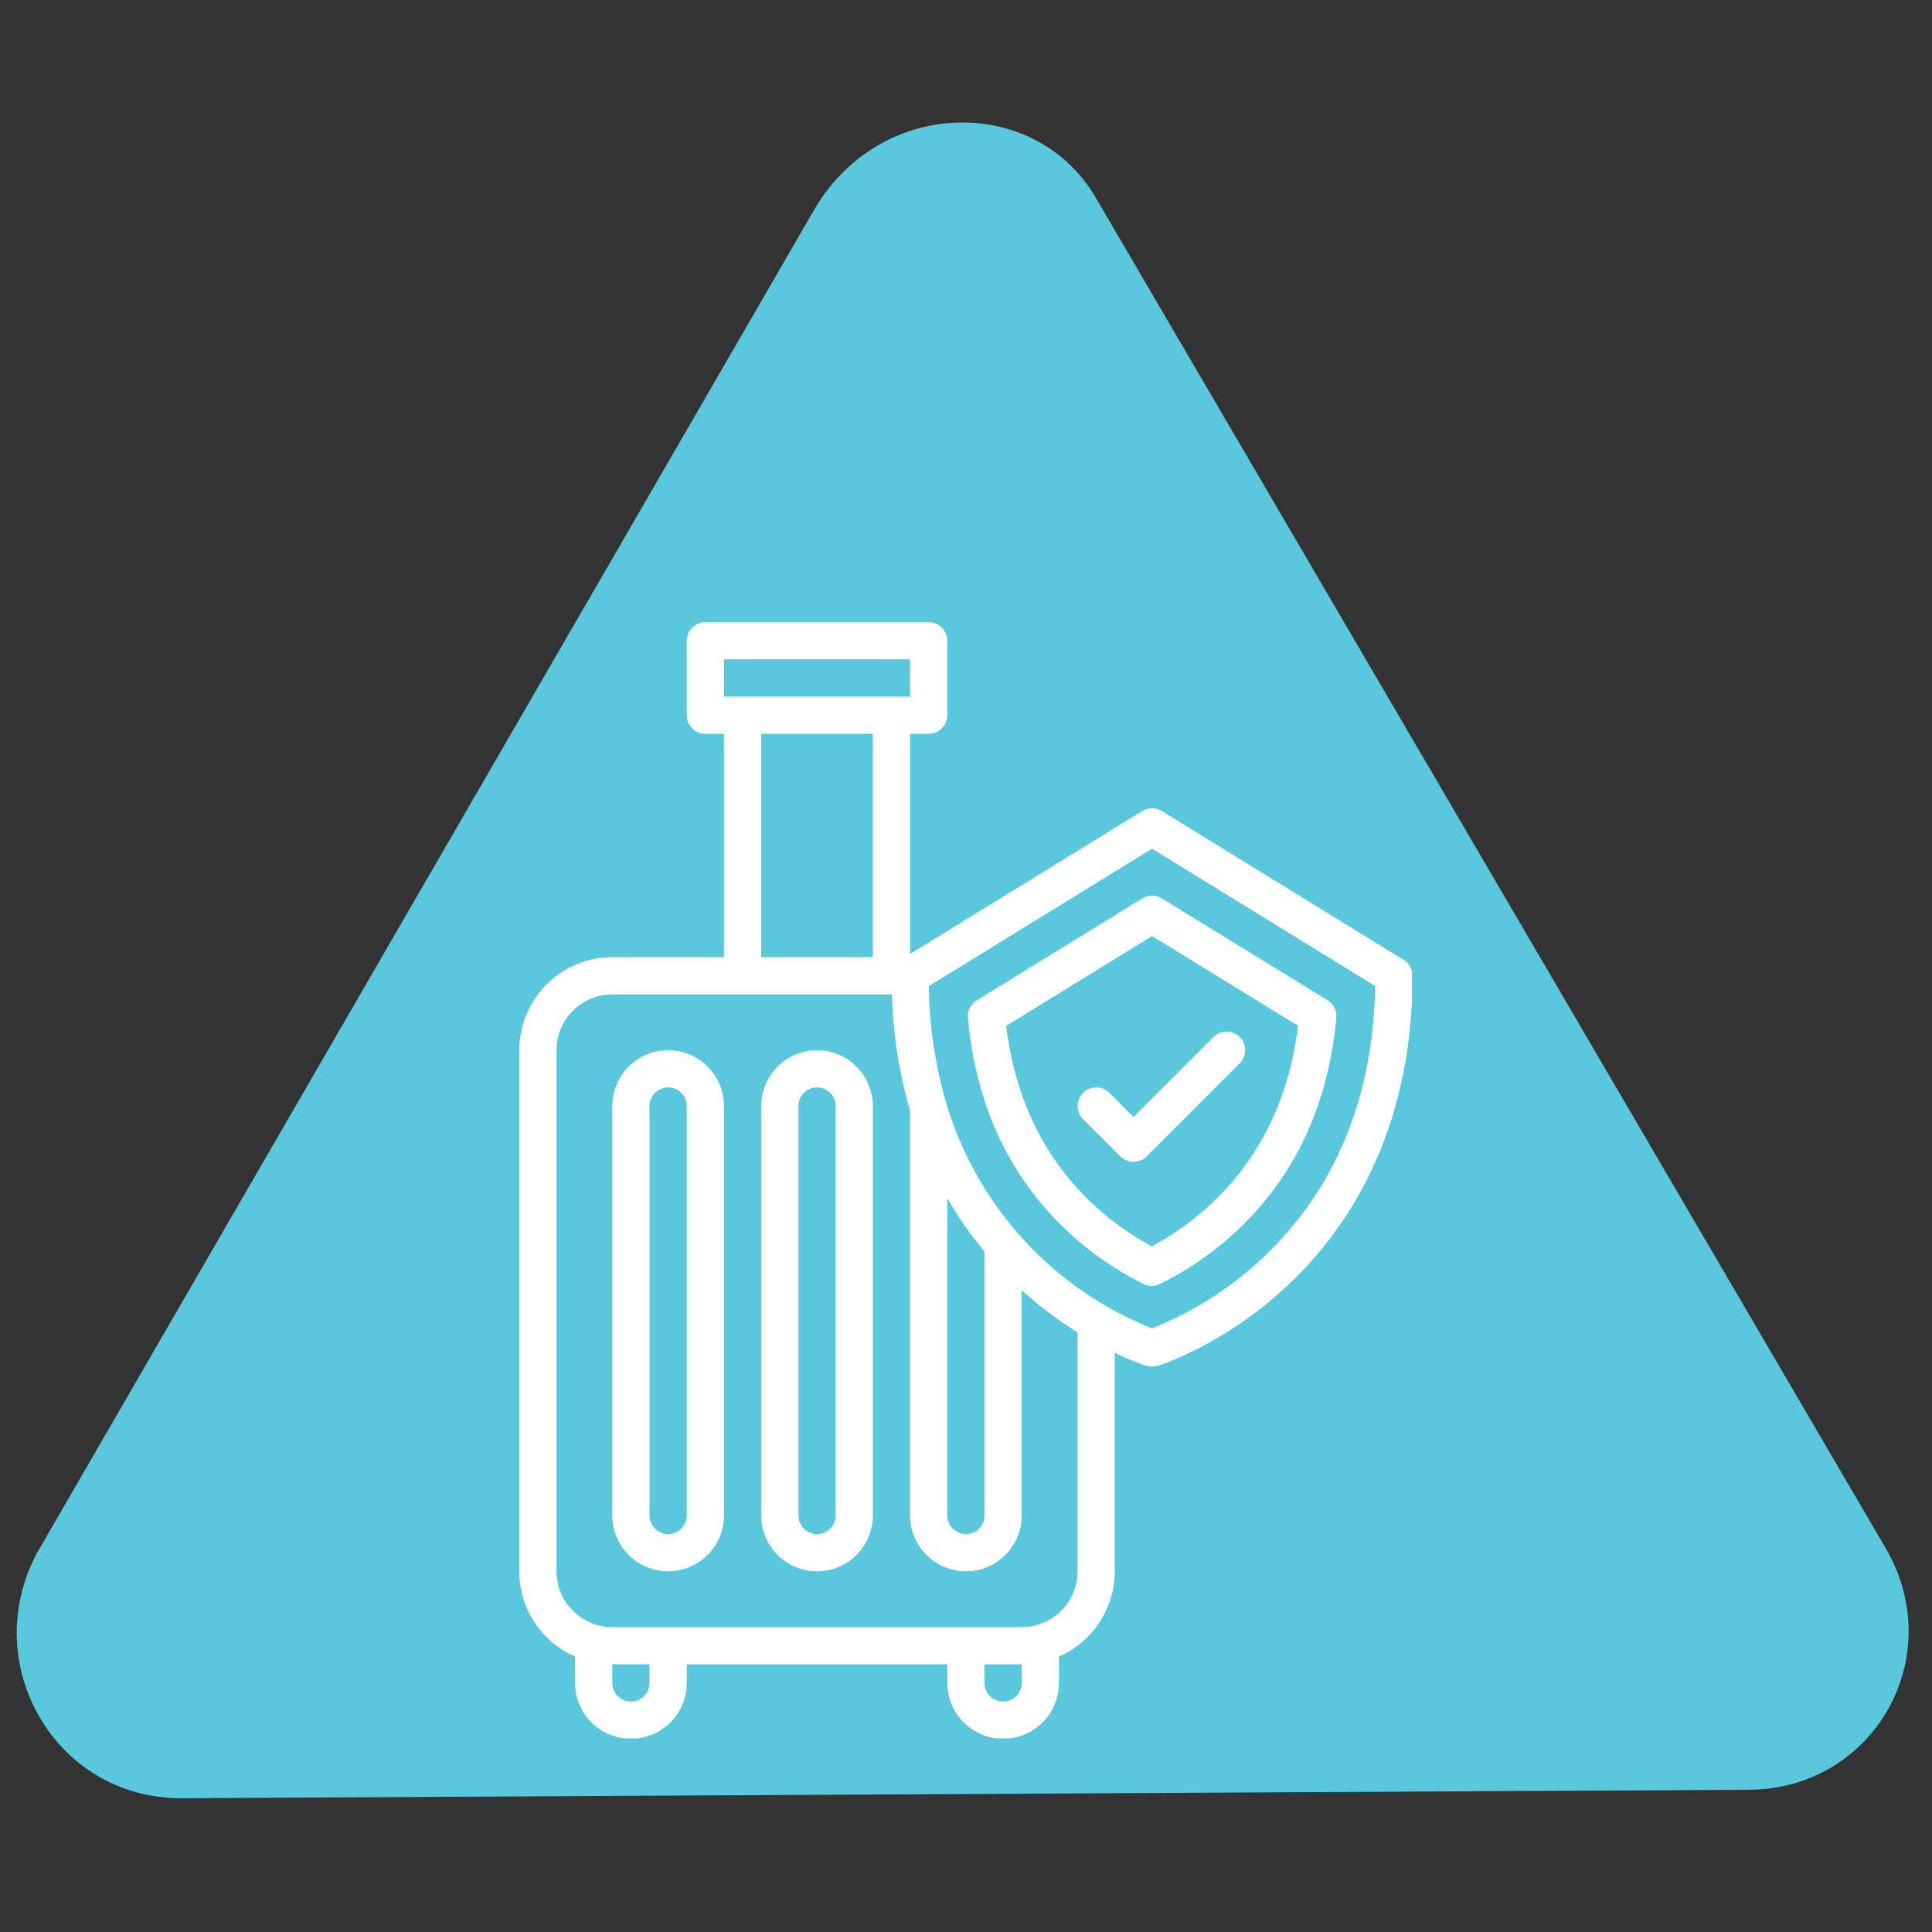
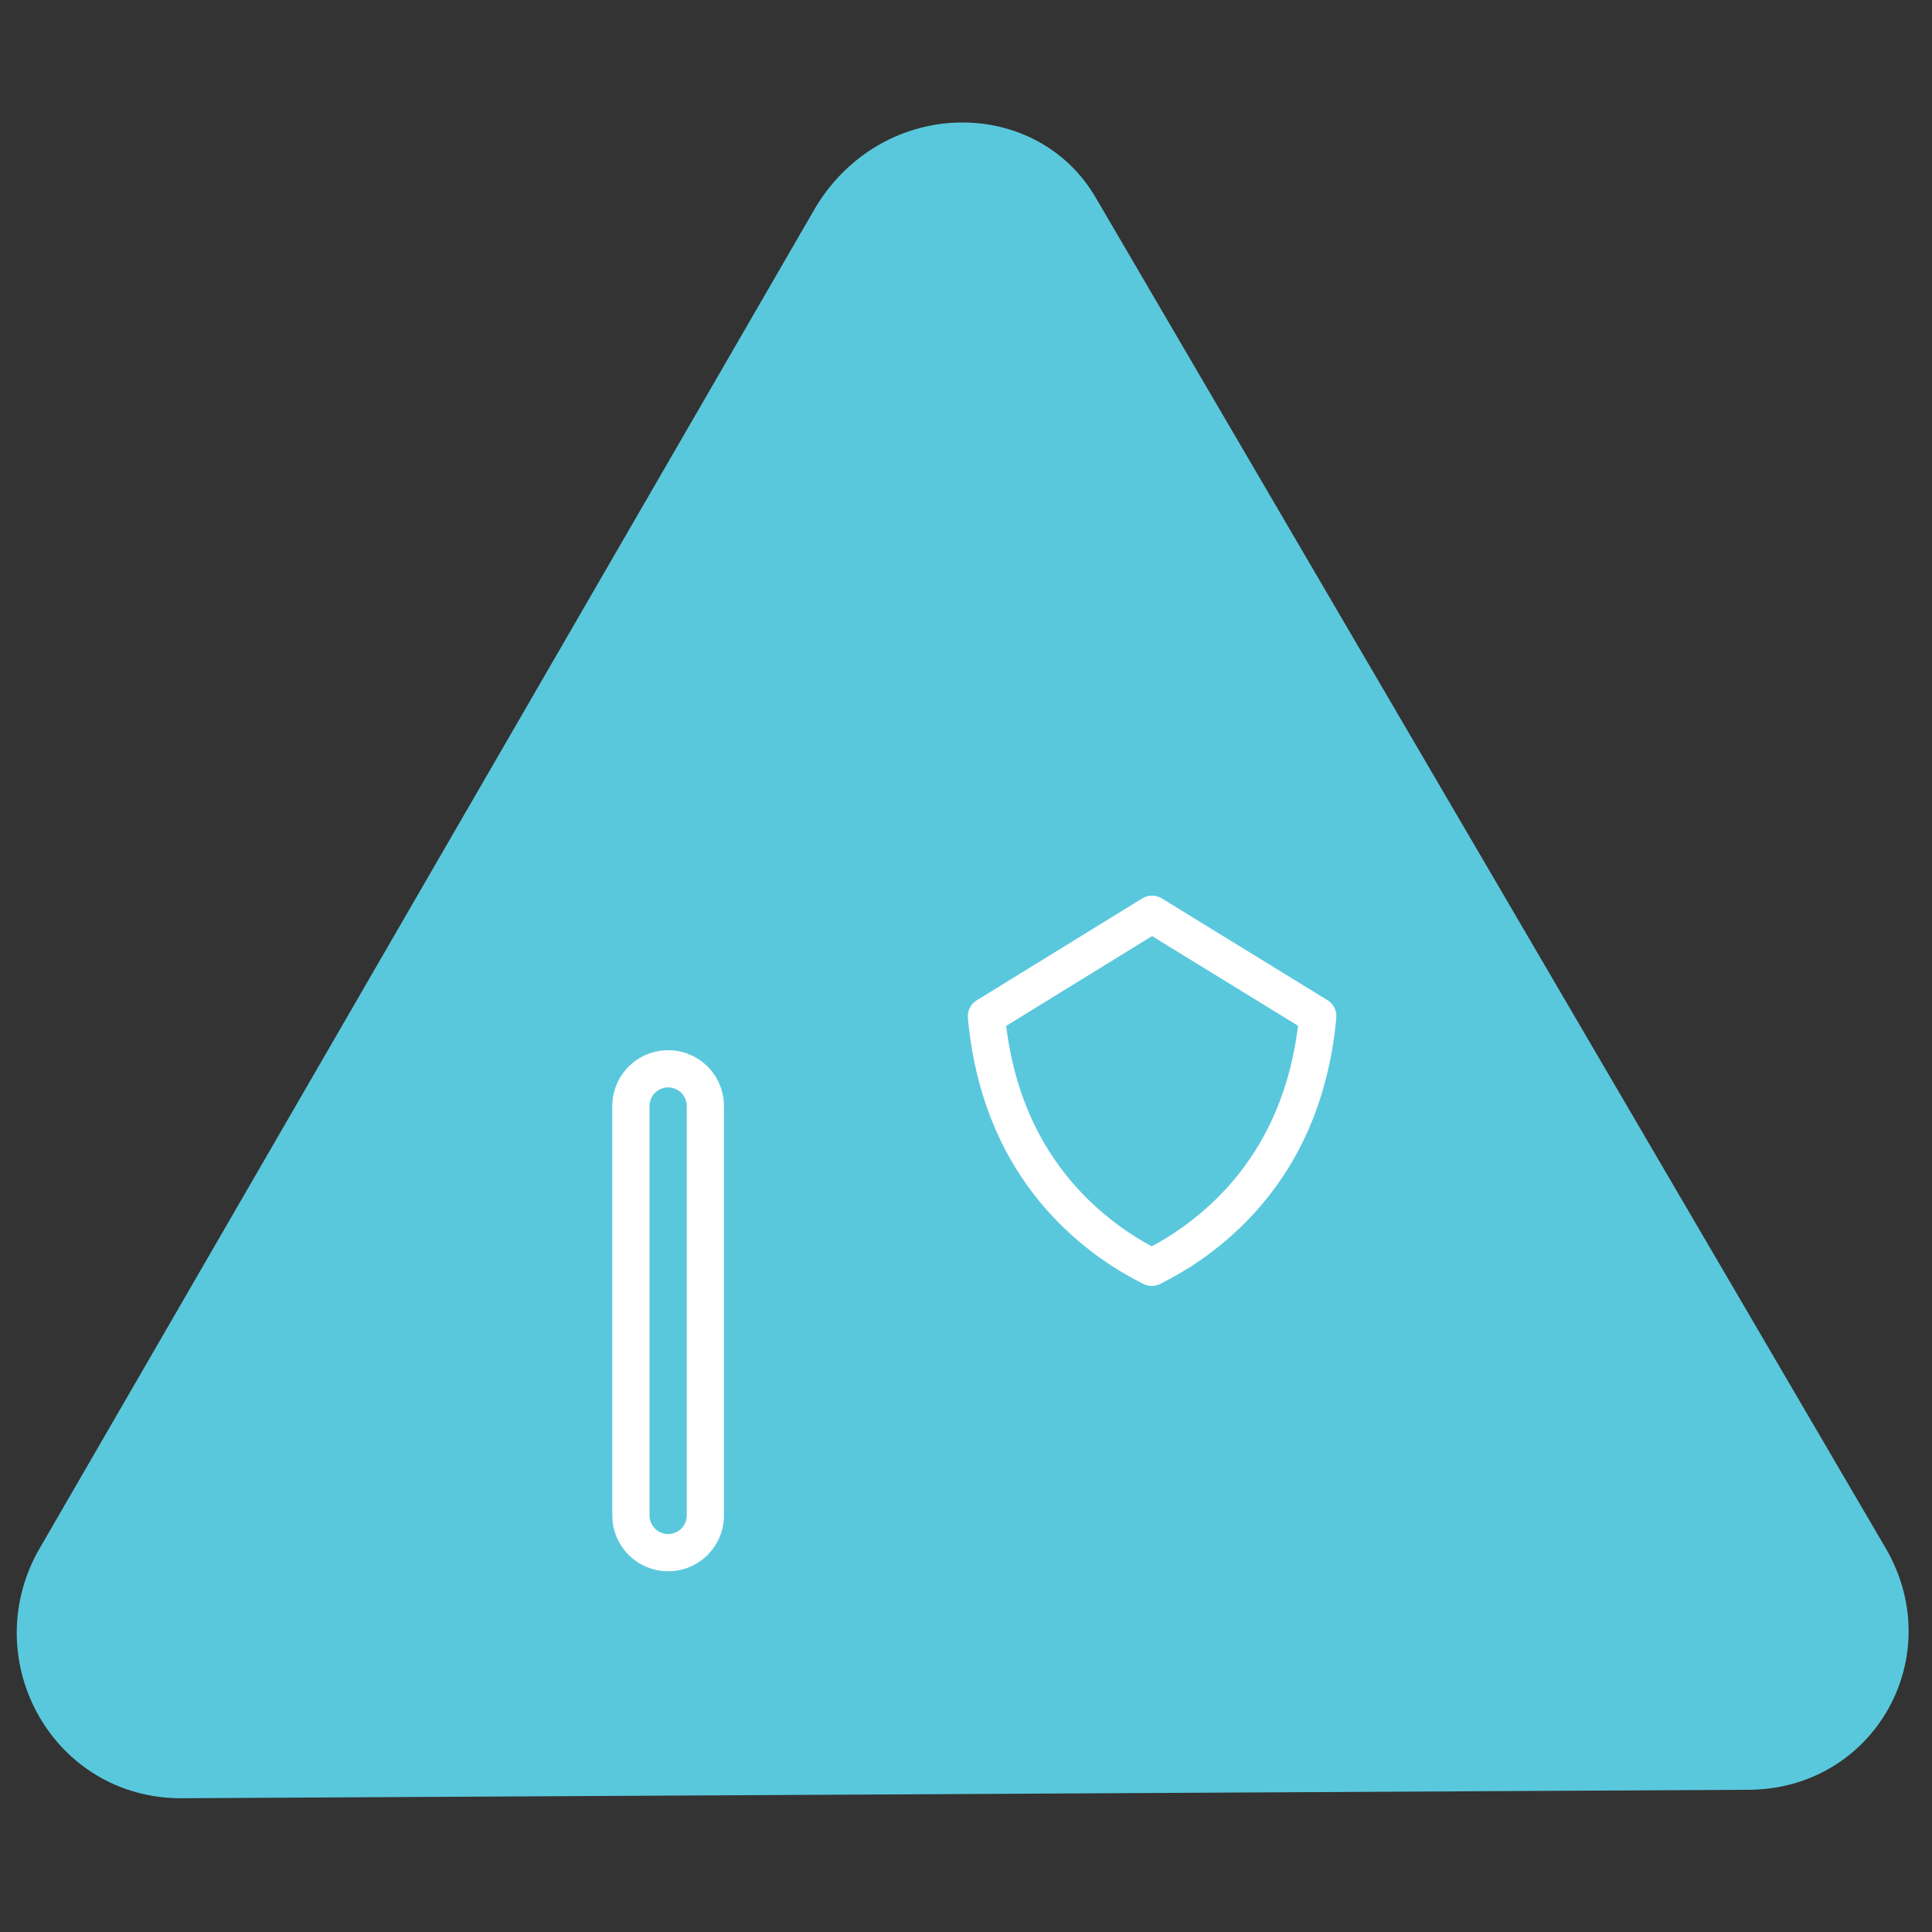
<svg xmlns="http://www.w3.org/2000/svg" width="1080" zoomAndPan="magnify" viewBox="0 0 810 810" height="1080" preserveAspectRatio="xMidYMid meet" version="1.0">
  <rect x="0" y="0" width="810" height="810" fill="#333333" stroke="none" />
  <defs>
    <clipPath id="fb4117cf82">
      <path d="M 7 51 L 800.16 51 L 800.16 753.922 L 7 753.922 Z M 7 51 " clip-rule="nonzero" />
    </clipPath>
    <clipPath id="179c2e673f">
-       <path d="M 217.734 260.836 L 591.984 260.836 L 591.984 728.836 L 217.734 728.836 Z M 217.734 260.836 " clip-rule="nonzero" />
-     </clipPath>
+       </clipPath>
  </defs>
  <g clip-path="url(#fb4117cf82)">
    <path fill="#5ac8dc" d="M 342.234 86.426 L 15.59 650.957 C -9.262 697.113 22.691 753.922 75.949 753.922 L 732.789 750.371 C 786.047 750.371 818 693.566 789.598 647.406 L 459.402 82.879 C 434.551 40.273 370.641 40.273 342.234 86.426 Z M 342.234 86.426 " fill-opacity="1" fill-rule="nonzero" />
  </g>
  <path fill="#ffffff" d="M 280.113 440.297 C 279.348 440.297 278.582 440.336 277.82 440.41 C 277.059 440.488 276.301 440.598 275.551 440.75 C 274.797 440.898 274.055 441.086 273.32 441.309 C 272.59 441.531 271.867 441.789 271.16 442.086 C 270.453 442.379 269.762 442.707 269.086 443.066 C 268.41 443.43 267.754 443.824 267.117 444.25 C 266.477 444.676 265.863 445.129 265.27 445.617 C 264.68 446.102 264.113 446.617 263.57 447.16 C 263.027 447.703 262.516 448.27 262.027 448.859 C 261.543 449.453 261.086 450.066 260.66 450.703 C 260.234 451.344 259.84 452 259.477 452.676 C 259.117 453.352 258.789 454.043 258.496 454.75 C 258.203 455.457 257.941 456.18 257.719 456.91 C 257.496 457.645 257.312 458.387 257.16 459.137 C 257.012 459.891 256.898 460.648 256.82 461.41 C 256.746 462.172 256.707 462.938 256.707 463.703 L 256.707 635.359 C 256.707 636.125 256.742 636.891 256.82 637.652 C 256.895 638.414 257.008 639.172 257.156 639.926 C 257.305 640.676 257.492 641.418 257.715 642.152 C 257.938 642.887 258.195 643.605 258.488 644.316 C 258.781 645.023 259.109 645.715 259.469 646.391 C 259.832 647.066 260.227 647.727 260.652 648.363 C 261.078 649 261.531 649.613 262.02 650.207 C 262.504 650.801 263.02 651.367 263.562 651.91 C 264.105 652.453 264.672 652.965 265.266 653.453 C 265.855 653.938 266.473 654.395 267.109 654.82 C 267.746 655.246 268.402 655.641 269.078 656 C 269.754 656.363 270.449 656.691 271.156 656.984 C 271.863 657.277 272.586 657.535 273.32 657.758 C 274.051 657.98 274.797 658.164 275.547 658.316 C 276.301 658.465 277.055 658.578 277.82 658.652 C 278.582 658.727 279.348 658.766 280.113 658.766 C 280.879 658.766 281.645 658.727 282.406 658.652 C 283.172 658.578 283.93 658.465 284.68 658.316 C 285.434 658.164 286.176 657.98 286.91 657.758 C 287.641 657.535 288.363 657.277 289.07 656.984 C 289.781 656.691 290.473 656.363 291.148 656 C 291.824 655.641 292.48 655.246 293.117 654.82 C 293.754 654.395 294.371 653.938 294.965 653.453 C 295.555 652.965 296.125 652.453 296.664 651.91 C 297.207 651.367 297.723 650.801 298.207 650.207 C 298.695 649.613 299.148 649 299.578 648.363 C 300.004 647.727 300.395 647.066 300.758 646.391 C 301.117 645.715 301.445 645.023 301.738 644.316 C 302.031 643.605 302.289 642.887 302.512 642.152 C 302.734 641.418 302.922 640.676 303.07 639.926 C 303.223 639.172 303.332 638.414 303.41 637.652 C 303.484 636.891 303.52 636.125 303.52 635.359 L 303.52 463.703 C 303.52 462.938 303.48 462.172 303.406 461.41 C 303.328 460.648 303.219 459.891 303.066 459.137 C 302.918 458.387 302.73 457.645 302.508 456.91 C 302.285 456.18 302.027 455.457 301.73 454.75 C 301.438 454.043 301.109 453.352 300.75 452.676 C 300.387 452 299.992 451.344 299.566 450.703 C 299.141 450.066 298.688 449.453 298.199 448.859 C 297.715 448.27 297.199 447.703 296.656 447.16 C 296.117 446.617 295.547 446.102 294.957 445.617 C 294.363 445.133 293.75 444.676 293.113 444.25 C 292.477 443.824 291.816 443.43 291.141 443.066 C 290.465 442.707 289.773 442.379 289.066 442.086 C 288.359 441.789 287.637 441.531 286.906 441.309 C 286.172 441.086 285.43 440.898 284.68 440.75 C 283.926 440.602 283.168 440.488 282.406 440.41 C 281.645 440.336 280.879 440.297 280.113 440.297 Z M 287.918 635.359 C 287.918 635.871 287.867 636.379 287.766 636.879 C 287.668 637.383 287.52 637.871 287.32 638.344 C 287.125 638.816 286.887 639.266 286.602 639.691 C 286.316 640.117 285.992 640.512 285.629 640.875 C 285.27 641.238 284.875 641.562 284.449 641.844 C 284.023 642.129 283.574 642.371 283.098 642.566 C 282.625 642.762 282.137 642.91 281.637 643.012 C 281.133 643.109 280.625 643.16 280.113 643.16 C 279.602 643.16 279.094 643.109 278.59 643.012 C 278.09 642.91 277.602 642.762 277.129 642.566 C 276.656 642.371 276.203 642.129 275.777 641.844 C 275.352 641.562 274.957 641.238 274.598 640.875 C 274.234 640.512 273.91 640.117 273.625 639.691 C 273.34 639.266 273.102 638.816 272.906 638.344 C 272.711 637.871 272.562 637.383 272.461 636.879 C 272.359 636.379 272.312 635.871 272.312 635.359 L 272.312 463.703 C 272.312 463.191 272.359 462.684 272.461 462.18 C 272.562 461.68 272.711 461.191 272.906 460.719 C 273.102 460.242 273.34 459.793 273.625 459.367 C 273.91 458.941 274.234 458.547 274.598 458.188 C 274.957 457.824 275.352 457.5 275.777 457.215 C 276.203 456.93 276.656 456.691 277.129 456.496 C 277.602 456.297 278.09 456.148 278.59 456.051 C 279.094 455.949 279.602 455.902 280.113 455.902 C 280.625 455.902 281.133 455.949 281.637 456.051 C 282.137 456.148 282.625 456.297 283.098 456.496 C 283.574 456.691 284.023 456.93 284.449 457.215 C 284.875 457.5 285.27 457.824 285.629 458.188 C 285.992 458.547 286.316 458.941 286.602 459.367 C 286.887 459.793 287.125 460.242 287.32 460.719 C 287.52 461.191 287.668 461.68 287.766 462.18 C 287.867 462.684 287.918 463.191 287.918 463.703 Z M 287.918 635.359 " fill-opacity="1" fill-rule="nonzero" />
-   <path fill="#ffffff" d="M 342.535 440.297 C 341.766 440.297 341.004 440.336 340.238 440.41 C 339.477 440.488 338.719 440.598 337.969 440.75 C 337.219 440.898 336.477 441.086 335.742 441.309 C 335.008 441.531 334.289 441.789 333.582 442.086 C 332.871 442.379 332.18 442.707 331.504 443.066 C 330.828 443.43 330.172 443.824 329.535 444.25 C 328.898 444.676 328.285 445.129 327.691 445.617 C 327.098 446.102 326.531 446.617 325.988 447.16 C 325.449 447.703 324.934 448.27 324.449 448.859 C 323.961 449.453 323.504 450.066 323.078 450.703 C 322.652 451.344 322.258 452 321.898 452.676 C 321.535 453.352 321.207 454.043 320.914 454.75 C 320.621 455.457 320.363 456.18 320.141 456.91 C 319.918 457.645 319.73 458.387 319.582 459.137 C 319.43 459.891 319.316 460.648 319.242 461.41 C 319.164 462.172 319.129 462.938 319.125 463.703 L 319.125 635.359 C 319.125 636.125 319.164 636.891 319.238 637.652 C 319.312 638.414 319.426 639.172 319.574 639.926 C 319.727 640.676 319.91 641.418 320.133 642.152 C 320.355 642.887 320.613 643.605 320.906 644.316 C 321.203 645.023 321.527 645.715 321.891 646.391 C 322.25 647.066 322.645 647.727 323.07 648.363 C 323.496 649 323.953 649.613 324.438 650.207 C 324.926 650.801 325.441 651.367 325.98 651.91 C 326.523 652.453 327.09 652.965 327.684 653.453 C 328.277 653.938 328.891 654.395 329.527 654.82 C 330.168 655.246 330.824 655.641 331.5 656 C 332.176 656.363 332.867 656.691 333.574 656.984 C 334.285 657.277 335.004 657.535 335.738 657.758 C 336.473 657.98 337.215 658.164 337.969 658.316 C 338.719 658.465 339.477 658.578 340.238 658.652 C 341.004 658.727 341.766 658.766 342.535 658.766 C 343.301 658.766 344.066 658.727 344.828 658.652 C 345.59 658.578 346.348 658.465 347.102 658.316 C 347.852 658.164 348.594 657.98 349.328 657.758 C 350.062 657.535 350.781 657.277 351.492 656.984 C 352.199 656.691 352.891 656.363 353.566 656 C 354.242 655.641 354.902 655.246 355.539 654.82 C 356.176 654.395 356.789 653.938 357.383 653.453 C 357.977 652.965 358.543 652.453 359.086 651.91 C 359.629 651.367 360.141 650.801 360.629 650.207 C 361.113 649.613 361.57 649 361.996 648.363 C 362.422 647.727 362.816 647.066 363.176 646.391 C 363.539 645.715 363.867 645.023 364.16 644.316 C 364.453 643.605 364.711 642.887 364.934 642.152 C 365.156 641.418 365.34 640.676 365.492 639.926 C 365.641 639.172 365.754 638.414 365.828 637.652 C 365.902 636.891 365.941 636.125 365.941 635.359 L 365.941 463.703 C 365.941 462.938 365.902 462.172 365.824 461.41 C 365.75 460.648 365.637 459.891 365.488 459.137 C 365.336 458.387 365.148 457.645 364.926 456.91 C 364.703 456.18 364.445 455.457 364.152 454.75 C 363.859 454.043 363.531 453.352 363.168 452.676 C 362.809 452 362.414 451.344 361.988 450.703 C 361.562 450.066 361.105 449.453 360.621 448.859 C 360.133 448.27 359.617 447.703 359.078 447.16 C 358.535 446.617 357.969 446.102 357.375 445.617 C 356.785 445.129 356.168 444.676 355.531 444.25 C 354.895 443.824 354.238 443.43 353.562 443.066 C 352.887 442.707 352.195 442.379 351.488 442.086 C 350.777 441.789 350.059 441.531 349.324 441.309 C 348.594 441.086 347.852 440.898 347.098 440.75 C 346.348 440.602 345.59 440.488 344.828 440.41 C 344.062 440.336 343.301 440.297 342.535 440.297 Z M 350.336 635.359 C 350.336 635.871 350.285 636.379 350.188 636.879 C 350.086 637.383 349.938 637.871 349.742 638.344 C 349.547 638.816 349.305 639.266 349.02 639.691 C 348.738 640.117 348.414 640.512 348.051 640.875 C 347.688 641.238 347.293 641.562 346.867 641.844 C 346.441 642.129 345.992 642.371 345.52 642.566 C 345.047 642.762 344.559 642.91 344.055 643.012 C 343.555 643.109 343.047 643.16 342.535 643.16 C 342.02 643.16 341.516 643.109 341.012 643.012 C 340.508 642.91 340.02 642.762 339.547 642.566 C 339.074 642.371 338.625 642.129 338.199 641.844 C 337.773 641.562 337.379 641.238 337.016 640.875 C 336.652 640.512 336.332 640.117 336.047 639.691 C 335.762 639.266 335.52 638.816 335.324 638.344 C 335.129 637.871 334.98 637.383 334.883 636.879 C 334.781 636.379 334.73 635.871 334.73 635.359 L 334.73 463.703 C 334.73 463.191 334.781 462.684 334.883 462.18 C 334.98 461.68 335.129 461.191 335.324 460.719 C 335.52 460.242 335.762 459.793 336.047 459.367 C 336.332 458.941 336.652 458.547 337.016 458.188 C 337.379 457.824 337.773 457.5 338.199 457.215 C 338.625 456.93 339.074 456.691 339.547 456.496 C 340.02 456.297 340.508 456.148 341.012 456.051 C 341.516 455.949 342.02 455.902 342.535 455.902 C 343.047 455.902 343.555 455.949 344.055 456.051 C 344.559 456.148 345.047 456.297 345.52 456.496 C 345.992 456.691 346.441 456.93 346.867 457.215 C 347.293 457.5 347.688 457.824 348.051 458.188 C 348.414 458.547 348.738 458.941 349.02 459.367 C 349.305 459.793 349.547 460.242 349.742 460.719 C 349.938 461.191 350.086 461.68 350.188 462.18 C 350.285 462.684 350.336 463.191 350.336 463.703 Z M 350.336 635.359 " fill-opacity="1" fill-rule="nonzero" />
  <path fill="#ffffff" d="M 446.195 514.93 C 456.078 524.414 467.152 532.211 479.418 538.32 C 480.504 538.859 481.656 539.129 482.871 539.133 C 484.086 539.133 485.238 538.863 486.328 538.328 C 498.645 532.219 509.77 524.414 519.707 514.914 C 543.309 492.277 556.953 462.602 560.254 426.711 C 560.32 425.984 560.289 425.266 560.152 424.551 C 560.02 423.84 559.789 423.156 559.465 422.508 C 559.141 421.855 558.73 421.262 558.242 420.727 C 557.75 420.191 557.195 419.73 556.578 419.352 C 539.77 408.996 511.723 391.77 487.086 376.648 C 486.469 376.273 485.816 375.984 485.121 375.789 C 484.426 375.594 483.719 375.496 483 375.496 C 482.277 375.496 481.57 375.598 480.875 375.793 C 480.184 375.988 479.527 376.277 478.914 376.656 L 409.465 419.41 C 408.848 419.793 408.293 420.25 407.801 420.785 C 407.309 421.32 406.902 421.914 406.578 422.566 C 406.254 423.215 406.023 423.898 405.887 424.613 C 405.754 425.328 405.719 426.047 405.785 426.77 C 409.09 462.641 422.684 492.301 446.195 514.93 Z M 483.008 392.457 C 504.621 405.723 528.191 420.203 544.203 430.059 C 540.535 459.949 528.676 484.691 508.906 503.648 C 501.086 511.125 492.414 517.426 482.887 522.551 C 473.41 517.43 464.785 511.141 457.016 503.684 C 437.32 484.73 425.5 460 421.84 430.117 Z M 483.008 392.457 " fill-opacity="1" fill-rule="nonzero" />
-   <path fill="#ffffff" d="M 475.219 487.109 C 476.25 487.113 477.246 486.914 478.203 486.52 C 479.16 486.121 480.004 485.559 480.734 484.824 L 519.746 445.812 C 520.109 445.449 520.434 445.055 520.719 444.629 C 521 444.203 521.242 443.754 521.438 443.281 C 521.633 442.809 521.781 442.32 521.883 441.816 C 521.98 441.316 522.031 440.809 522.031 440.297 C 522.031 439.781 521.98 439.277 521.883 438.773 C 521.781 438.27 521.633 437.781 521.438 437.309 C 521.242 436.836 521 436.387 520.719 435.961 C 520.434 435.535 520.109 435.141 519.746 434.777 C 519.383 434.414 518.992 434.094 518.562 433.809 C 518.137 433.523 517.688 433.281 517.215 433.086 C 516.742 432.891 516.254 432.742 515.75 432.645 C 515.25 432.543 514.742 432.492 514.23 432.492 C 513.719 432.492 513.211 432.543 512.707 432.645 C 512.203 432.742 511.715 432.891 511.242 433.086 C 510.77 433.281 510.32 433.523 509.895 433.809 C 509.469 434.094 509.074 434.414 508.711 434.777 L 475.219 468.273 L 465.129 458.188 C 464.766 457.824 464.371 457.5 463.945 457.215 C 463.52 456.93 463.07 456.691 462.598 456.496 C 462.125 456.297 461.637 456.148 461.133 456.051 C 460.633 455.949 460.125 455.898 459.613 455.898 C 459.098 455.898 458.594 455.949 458.09 456.051 C 457.586 456.148 457.098 456.297 456.625 456.496 C 456.152 456.691 455.703 456.93 455.277 457.215 C 454.852 457.5 454.457 457.824 454.094 458.188 C 453.73 458.547 453.41 458.941 453.125 459.367 C 452.84 459.793 452.598 460.242 452.402 460.719 C 452.207 461.191 452.059 461.68 451.961 462.18 C 451.859 462.684 451.809 463.191 451.809 463.703 C 451.809 464.215 451.859 464.723 451.961 465.227 C 452.059 465.727 452.207 466.215 452.402 466.688 C 452.598 467.164 452.84 467.613 453.125 468.039 C 453.41 468.465 453.73 468.859 454.094 469.219 L 469.699 484.824 C 470.43 485.559 471.273 486.121 472.23 486.52 C 473.188 486.914 474.184 487.113 475.219 487.109 Z M 475.219 487.109 " fill-opacity="1" fill-rule="nonzero" />
  <g clip-path="url(#179c2e673f)">
    <path fill="#ffffff" d="M 420.559 728.988 C 421.324 728.988 422.09 728.949 422.852 728.871 C 423.613 728.797 424.371 728.684 425.125 728.535 C 425.875 728.383 426.617 728.195 427.352 727.973 C 428.082 727.75 428.805 727.492 429.512 727.199 C 430.219 726.906 430.91 726.578 431.586 726.215 C 432.262 725.855 432.918 725.461 433.559 725.035 C 434.195 724.609 434.809 724.152 435.402 723.668 C 435.992 723.18 436.559 722.664 437.102 722.125 C 437.645 721.582 438.16 721.016 438.645 720.422 C 439.133 719.832 439.586 719.215 440.012 718.578 C 440.438 717.941 440.832 717.285 441.195 716.609 C 441.555 715.934 441.883 715.242 442.176 714.535 C 442.473 713.824 442.73 713.105 442.953 712.371 C 443.176 711.641 443.363 710.895 443.512 710.145 C 443.66 709.395 443.773 708.637 443.852 707.875 C 443.926 707.109 443.965 706.348 443.965 705.582 L 443.965 694.512 C 445.695 693.754 447.359 692.879 448.961 691.879 C 450.562 690.883 452.086 689.773 453.527 688.555 C 454.969 687.34 456.312 686.023 457.562 684.609 C 458.812 683.195 459.957 681.699 460.988 680.121 C 462.023 678.543 462.938 676.898 463.734 675.188 C 464.527 673.477 465.195 671.715 465.738 669.91 C 466.277 668.102 466.684 666.262 466.961 664.395 C 467.234 662.527 467.371 660.652 467.375 658.766 L 467.375 567.191 C 471.648 569.285 476.043 571.086 480.559 572.59 C 481.309 572.82 482.074 572.938 482.859 572.938 L 483.137 572.938 C 483.922 572.938 484.691 572.82 485.438 572.59 C 486.543 572.25 512.754 563.984 539.074 539.652 C 563.316 517.238 592.215 476.395 592.215 409.082 C 592.215 408.418 592.129 407.762 591.961 407.117 C 591.793 406.473 591.547 405.859 591.223 405.277 C 590.898 404.695 590.504 404.164 590.043 403.684 C 589.582 403.203 589.07 402.789 588.5 402.441 L 487.109 340.02 C 486.488 339.648 485.828 339.367 485.133 339.172 C 484.434 338.98 483.723 338.883 483 338.883 C 482.273 338.883 481.562 338.98 480.867 339.172 C 480.168 339.367 479.508 339.648 478.887 340.02 L 381.547 399.945 L 381.547 307.652 L 389.348 307.652 C 389.859 307.652 390.367 307.602 390.871 307.504 C 391.375 307.402 391.859 307.254 392.336 307.059 C 392.809 306.863 393.258 306.621 393.684 306.34 C 394.109 306.055 394.504 305.73 394.867 305.367 C 395.227 305.004 395.551 304.613 395.836 304.188 C 396.121 303.758 396.359 303.309 396.559 302.836 C 396.754 302.363 396.902 301.875 397 301.371 C 397.102 300.871 397.152 300.363 397.152 299.852 L 397.152 268.641 C 397.152 268.129 397.102 267.621 397 267.117 C 396.902 266.617 396.754 266.129 396.559 265.656 C 396.359 265.18 396.121 264.73 395.836 264.305 C 395.551 263.879 395.227 263.484 394.867 263.125 C 394.504 262.762 394.109 262.438 393.684 262.152 C 393.258 261.867 392.809 261.629 392.336 261.434 C 391.859 261.234 391.375 261.09 390.871 260.988 C 390.367 260.887 389.859 260.84 389.348 260.84 L 295.719 260.84 C 295.207 260.84 294.699 260.887 294.195 260.988 C 293.695 261.09 293.207 261.234 292.734 261.434 C 292.258 261.629 291.809 261.867 291.383 262.152 C 290.957 262.438 290.562 262.762 290.203 263.125 C 289.84 263.484 289.516 263.879 289.23 264.305 C 288.945 264.73 288.707 265.18 288.512 265.656 C 288.312 266.129 288.168 266.617 288.066 267.117 C 287.965 267.621 287.918 268.129 287.918 268.641 L 287.918 299.852 C 287.918 300.363 287.965 300.871 288.066 301.371 C 288.168 301.875 288.312 302.363 288.512 302.836 C 288.707 303.309 288.945 303.758 289.23 304.188 C 289.516 304.613 289.84 305.004 290.203 305.367 C 290.562 305.73 290.957 306.055 291.383 306.34 C 291.809 306.621 292.258 306.863 292.734 307.059 C 293.207 307.254 293.695 307.402 294.195 307.504 C 294.699 307.602 295.207 307.652 295.719 307.652 L 303.52 307.652 L 303.52 401.281 L 256.707 401.281 C 255.43 401.285 254.156 401.348 252.883 401.477 C 251.613 401.602 250.352 401.789 249.098 402.039 C 247.848 402.289 246.609 402.602 245.387 402.973 C 244.164 403.344 242.965 403.773 241.785 404.266 C 240.605 404.754 239.449 405.301 238.324 405.902 C 237.199 406.504 236.105 407.16 235.043 407.871 C 233.98 408.582 232.957 409.34 231.969 410.152 C 230.98 410.961 230.035 411.82 229.133 412.723 C 228.23 413.625 227.375 414.57 226.562 415.559 C 225.754 416.547 224.992 417.57 224.281 418.633 C 223.57 419.695 222.914 420.789 222.312 421.914 C 221.711 423.039 221.164 424.191 220.676 425.371 C 220.188 426.555 219.754 427.754 219.383 428.977 C 219.012 430.199 218.699 431.434 218.449 432.688 C 218.199 433.941 218.012 435.203 217.887 436.473 C 217.758 437.742 217.695 439.02 217.695 440.297 L 217.695 658.766 C 217.695 660.652 217.836 662.527 218.109 664.395 C 218.383 666.262 218.789 668.102 219.328 669.91 C 219.871 671.715 220.539 673.477 221.332 675.188 C 222.129 676.898 223.043 678.543 224.078 680.121 C 225.109 681.699 226.254 683.195 227.504 684.609 C 228.754 686.023 230.102 687.34 231.543 688.555 C 232.98 689.773 234.504 690.883 236.105 691.879 C 237.707 692.879 239.371 693.754 241.102 694.512 L 241.102 705.582 C 241.102 706.348 241.141 707.113 241.215 707.875 C 241.289 708.637 241.402 709.395 241.551 710.148 C 241.699 710.898 241.887 711.641 242.109 712.375 C 242.332 713.109 242.59 713.828 242.883 714.539 C 243.176 715.246 243.504 715.938 243.863 716.613 C 244.227 717.289 244.621 717.945 245.047 718.586 C 245.473 719.223 245.93 719.836 246.414 720.43 C 246.902 721.023 247.414 721.59 247.957 722.133 C 248.5 722.676 249.066 723.188 249.66 723.676 C 250.25 724.16 250.867 724.617 251.504 725.043 C 252.141 725.469 252.797 725.863 253.473 726.223 C 254.152 726.586 254.844 726.914 255.551 727.207 C 256.258 727.5 256.98 727.758 257.715 727.98 C 258.449 728.203 259.191 728.387 259.941 728.539 C 260.695 728.688 261.453 728.801 262.215 728.875 C 262.977 728.949 263.742 728.988 264.508 728.988 C 265.273 728.988 266.039 728.949 266.805 728.875 C 267.566 728.801 268.324 728.688 269.074 728.539 C 269.828 728.387 270.57 728.203 271.305 727.98 C 272.039 727.758 272.758 727.5 273.465 727.207 C 274.176 726.914 274.867 726.586 275.543 726.223 C 276.219 725.863 276.875 725.469 277.512 725.043 C 278.152 724.617 278.766 724.16 279.359 723.676 C 279.949 723.188 280.52 722.676 281.059 722.133 C 281.602 721.59 282.117 721.023 282.602 720.43 C 283.09 719.836 283.547 719.223 283.973 718.586 C 284.398 717.945 284.789 717.289 285.152 716.613 C 285.512 715.938 285.84 715.246 286.133 714.539 C 286.43 713.828 286.688 713.109 286.91 712.375 C 287.129 711.641 287.316 710.898 287.465 710.148 C 287.617 709.395 287.727 708.637 287.805 707.875 C 287.879 707.113 287.918 706.348 287.918 705.582 L 287.918 697.777 L 397.152 697.777 L 397.152 705.582 C 397.152 706.348 397.191 707.109 397.266 707.875 C 397.344 708.637 397.453 709.395 397.605 710.145 C 397.754 710.895 397.941 711.641 398.164 712.371 C 398.387 713.105 398.645 713.824 398.941 714.535 C 399.234 715.242 399.562 715.934 399.922 716.609 C 400.285 717.285 400.68 717.941 401.105 718.578 C 401.531 719.215 401.984 719.832 402.473 720.422 C 402.957 721.016 403.473 721.582 404.016 722.125 C 404.555 722.664 405.125 723.18 405.715 723.668 C 406.309 724.152 406.922 724.609 407.559 725.035 C 408.199 725.461 408.855 725.855 409.531 726.215 C 410.207 726.578 410.898 726.906 411.605 727.199 C 412.312 727.492 413.035 727.75 413.766 727.973 C 414.5 728.195 415.242 728.383 415.992 728.535 C 416.746 728.684 417.504 728.797 418.266 728.871 C 419.027 728.949 419.793 728.988 420.559 728.988 Z M 428.359 705.582 C 428.359 706.094 428.312 706.602 428.211 707.102 C 428.109 707.605 427.965 708.094 427.766 708.566 C 427.57 709.039 427.332 709.488 427.047 709.914 C 426.762 710.34 426.438 710.734 426.074 711.098 C 425.715 711.461 425.32 711.781 424.895 712.066 C 424.469 712.352 424.02 712.594 423.543 712.789 C 423.07 712.984 422.582 713.133 422.082 713.234 C 421.578 713.332 421.07 713.383 420.559 713.383 C 420.047 713.383 419.539 713.332 419.035 713.234 C 418.535 713.133 418.047 712.984 417.574 712.789 C 417.098 712.594 416.648 712.352 416.223 712.066 C 415.797 711.781 415.402 711.461 415.043 711.098 C 414.68 710.734 414.355 710.34 414.07 709.914 C 413.785 709.488 413.547 709.039 413.352 708.566 C 413.152 708.094 413.004 707.605 412.906 707.102 C 412.805 706.602 412.758 706.094 412.758 705.582 L 412.758 697.777 L 428.359 697.777 Z M 483 355.812 L 576.566 413.418 C 575.652 460.664 559.656 499.102 528.988 527.723 C 522.309 533.992 515.102 539.582 507.363 544.492 C 499.629 549.398 491.504 553.543 482.988 556.918 C 477.918 554.898 472.973 552.602 468.16 550.031 C 463.344 547.461 458.688 544.629 454.188 541.539 C 449.691 538.445 445.379 535.113 441.254 531.543 C 437.125 527.969 433.211 524.176 429.512 520.164 C 425.809 516.152 422.34 511.949 419.109 507.551 C 415.875 503.152 412.898 498.586 410.176 493.855 C 407.457 489.125 405.004 484.258 402.828 479.254 C 400.648 474.246 398.758 469.137 397.152 463.922 L 397.152 463.703 L 397.082 463.703 C 392.18 447.301 389.629 430.535 389.43 413.418 Z M 412.758 524.727 L 412.758 635.359 C 412.758 635.871 412.707 636.379 412.605 636.879 C 412.508 637.383 412.359 637.871 412.16 638.344 C 411.965 638.816 411.727 639.266 411.441 639.691 C 411.156 640.117 410.832 640.512 410.469 640.875 C 410.109 641.238 409.715 641.562 409.289 641.844 C 408.863 642.129 408.414 642.371 407.938 642.566 C 407.465 642.762 406.977 642.91 406.477 643.012 C 405.973 643.109 405.465 643.16 404.953 643.16 C 404.441 643.16 403.934 643.109 403.43 643.012 C 402.93 642.91 402.441 642.762 401.969 642.566 C 401.496 642.371 401.043 642.129 400.617 641.844 C 400.191 641.562 399.797 641.238 399.438 640.875 C 399.074 640.512 398.75 640.117 398.465 639.691 C 398.18 639.266 397.941 638.816 397.746 638.344 C 397.551 637.871 397.402 637.383 397.301 636.879 C 397.199 636.379 397.152 635.871 397.152 635.359 L 397.152 502.363 C 401.715 510.262 406.914 517.719 412.758 524.727 Z M 303.52 276.441 L 381.547 276.441 L 381.547 292.047 L 303.52 292.047 Z M 365.941 307.652 L 365.941 401.281 L 319.125 401.281 L 319.125 307.652 Z M 272.312 705.582 C 272.312 706.094 272.262 706.602 272.16 707.102 C 272.062 707.605 271.914 708.094 271.719 708.566 C 271.52 709.039 271.281 709.488 270.996 709.914 C 270.711 710.34 270.387 710.734 270.027 711.098 C 269.664 711.461 269.27 711.781 268.844 712.066 C 268.418 712.352 267.969 712.594 267.496 712.789 C 267.02 712.984 266.535 713.133 266.031 713.234 C 265.527 713.332 265.02 713.383 264.508 713.383 C 263.996 713.383 263.488 713.332 262.988 713.234 C 262.484 713.133 261.996 712.984 261.523 712.789 C 261.051 712.594 260.602 712.352 260.176 712.066 C 259.746 711.781 259.355 711.461 258.992 711.098 C 258.629 710.734 258.305 710.34 258.02 709.914 C 257.738 709.488 257.496 709.039 257.301 708.566 C 257.105 708.094 256.957 707.605 256.855 707.102 C 256.758 706.602 256.707 706.094 256.707 705.582 L 256.707 697.777 L 272.312 697.777 Z M 256.707 682.172 C 255.941 682.172 255.176 682.133 254.414 682.059 C 253.648 681.98 252.895 681.867 252.141 681.719 C 251.391 681.57 250.648 681.383 249.914 681.16 C 249.18 680.938 248.461 680.676 247.754 680.383 C 247.043 680.09 246.352 679.762 245.676 679.402 C 245 679.039 244.344 678.645 243.707 678.219 C 243.07 677.793 242.457 677.336 241.863 676.852 C 241.27 676.363 240.703 675.852 240.164 675.309 C 239.621 674.766 239.105 674.199 238.621 673.609 C 238.133 673.016 237.676 672.402 237.25 671.762 C 236.824 671.125 236.434 670.469 236.07 669.793 C 235.707 669.117 235.383 668.426 235.086 667.719 C 234.793 667.012 234.535 666.289 234.312 665.559 C 234.09 664.824 233.902 664.082 233.754 663.328 C 233.602 662.578 233.488 661.82 233.414 661.059 C 233.34 660.297 233.301 659.531 233.297 658.766 L 233.297 440.297 C 233.301 439.527 233.34 438.766 233.414 438.004 C 233.488 437.238 233.602 436.48 233.754 435.73 C 233.902 434.98 234.09 434.238 234.312 433.504 C 234.535 432.77 234.793 432.051 235.086 431.344 C 235.383 430.633 235.707 429.941 236.07 429.266 C 236.434 428.59 236.824 427.934 237.25 427.297 C 237.676 426.66 238.133 426.047 238.621 425.453 C 239.105 424.859 239.621 424.293 240.164 423.75 C 240.703 423.211 241.27 422.695 241.863 422.211 C 242.457 421.723 243.07 421.266 243.707 420.84 C 244.344 420.414 245 420.02 245.676 419.66 C 246.352 419.297 247.043 418.969 247.754 418.676 C 248.461 418.383 249.18 418.125 249.914 417.902 C 250.648 417.68 251.391 417.492 252.141 417.344 C 252.895 417.191 253.648 417.078 254.414 417.004 C 255.176 416.926 255.941 416.891 256.707 416.887 L 373.934 416.887 C 374.406 433.492 376.941 449.773 381.547 465.734 L 381.547 635.359 C 381.547 636.125 381.582 636.891 381.66 637.652 C 381.734 638.414 381.848 639.172 381.996 639.926 C 382.145 640.676 382.332 641.418 382.555 642.152 C 382.777 642.887 383.035 643.605 383.328 644.316 C 383.621 645.023 383.949 645.715 384.309 646.391 C 384.672 647.066 385.066 647.727 385.492 648.363 C 385.918 649 386.371 649.613 386.859 650.207 C 387.344 650.801 387.859 651.367 388.402 651.91 C 388.945 652.453 389.512 652.965 390.105 653.453 C 390.695 653.938 391.312 654.395 391.949 654.82 C 392.586 655.246 393.242 655.641 393.918 656 C 394.594 656.363 395.289 656.691 395.996 656.984 C 396.703 657.277 397.426 657.535 398.16 657.758 C 398.891 657.98 399.637 658.164 400.387 658.316 C 401.141 658.465 401.895 658.578 402.66 658.652 C 403.422 658.727 404.188 658.766 404.953 658.766 C 405.719 658.766 406.484 658.727 407.246 658.652 C 408.012 658.578 408.77 658.465 409.52 658.316 C 410.273 658.164 411.016 657.98 411.75 657.758 C 412.48 657.535 413.203 657.277 413.91 656.984 C 414.621 656.691 415.312 656.363 415.988 656 C 416.664 655.641 417.32 655.246 417.957 654.82 C 418.594 654.395 419.211 653.938 419.805 653.453 C 420.395 652.965 420.965 652.453 421.504 651.91 C 422.047 651.367 422.562 650.801 423.047 650.207 C 423.535 649.613 423.988 649 424.418 648.363 C 424.844 647.727 425.234 647.066 425.598 646.391 C 425.957 645.715 426.285 645.023 426.578 644.316 C 426.871 643.605 427.129 642.887 427.352 642.152 C 427.574 641.418 427.762 640.676 427.91 639.926 C 428.062 639.172 428.172 638.414 428.25 637.652 C 428.324 636.891 428.359 636.125 428.359 635.359 L 428.359 540.953 C 435.645 547.527 443.445 553.41 451.77 558.605 L 451.77 658.766 C 451.77 659.531 451.73 660.297 451.652 661.059 C 451.578 661.82 451.465 662.578 451.312 663.328 C 451.164 664.082 450.977 664.824 450.754 665.559 C 450.531 666.289 450.273 667.012 449.98 667.719 C 449.688 668.426 449.359 669.117 448.996 669.793 C 448.637 670.469 448.242 671.125 447.816 671.762 C 447.391 672.402 446.934 673.016 446.445 673.609 C 445.961 674.199 445.445 674.766 444.906 675.309 C 444.363 675.852 443.797 676.363 443.203 676.852 C 442.609 677.336 441.996 677.793 441.359 678.219 C 440.723 678.645 440.066 679.039 439.391 679.402 C 438.715 679.762 438.023 680.09 437.316 680.383 C 436.605 680.676 435.887 680.938 435.152 681.16 C 434.418 681.383 433.676 681.57 432.926 681.719 C 432.176 681.867 431.418 681.98 430.656 682.059 C 429.891 682.133 429.129 682.172 428.359 682.172 Z M 256.707 682.172 " fill-opacity="1" fill-rule="nonzero" />
  </g>
</svg>